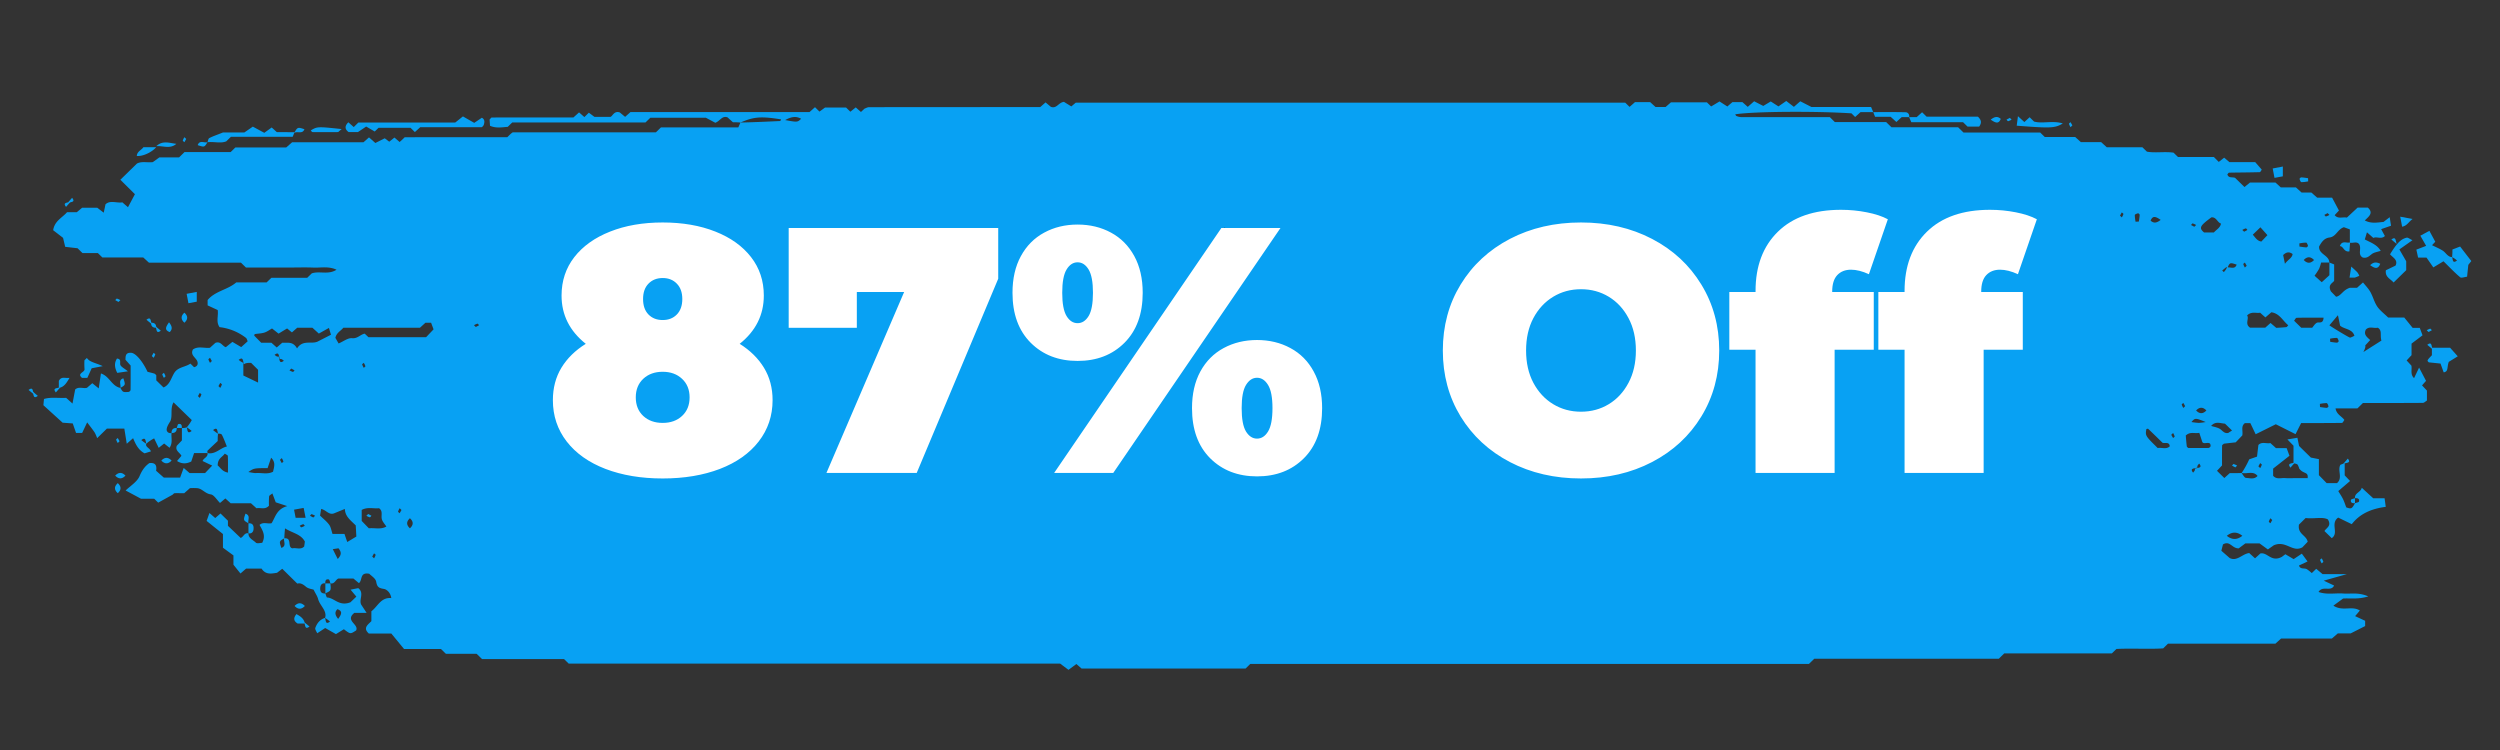
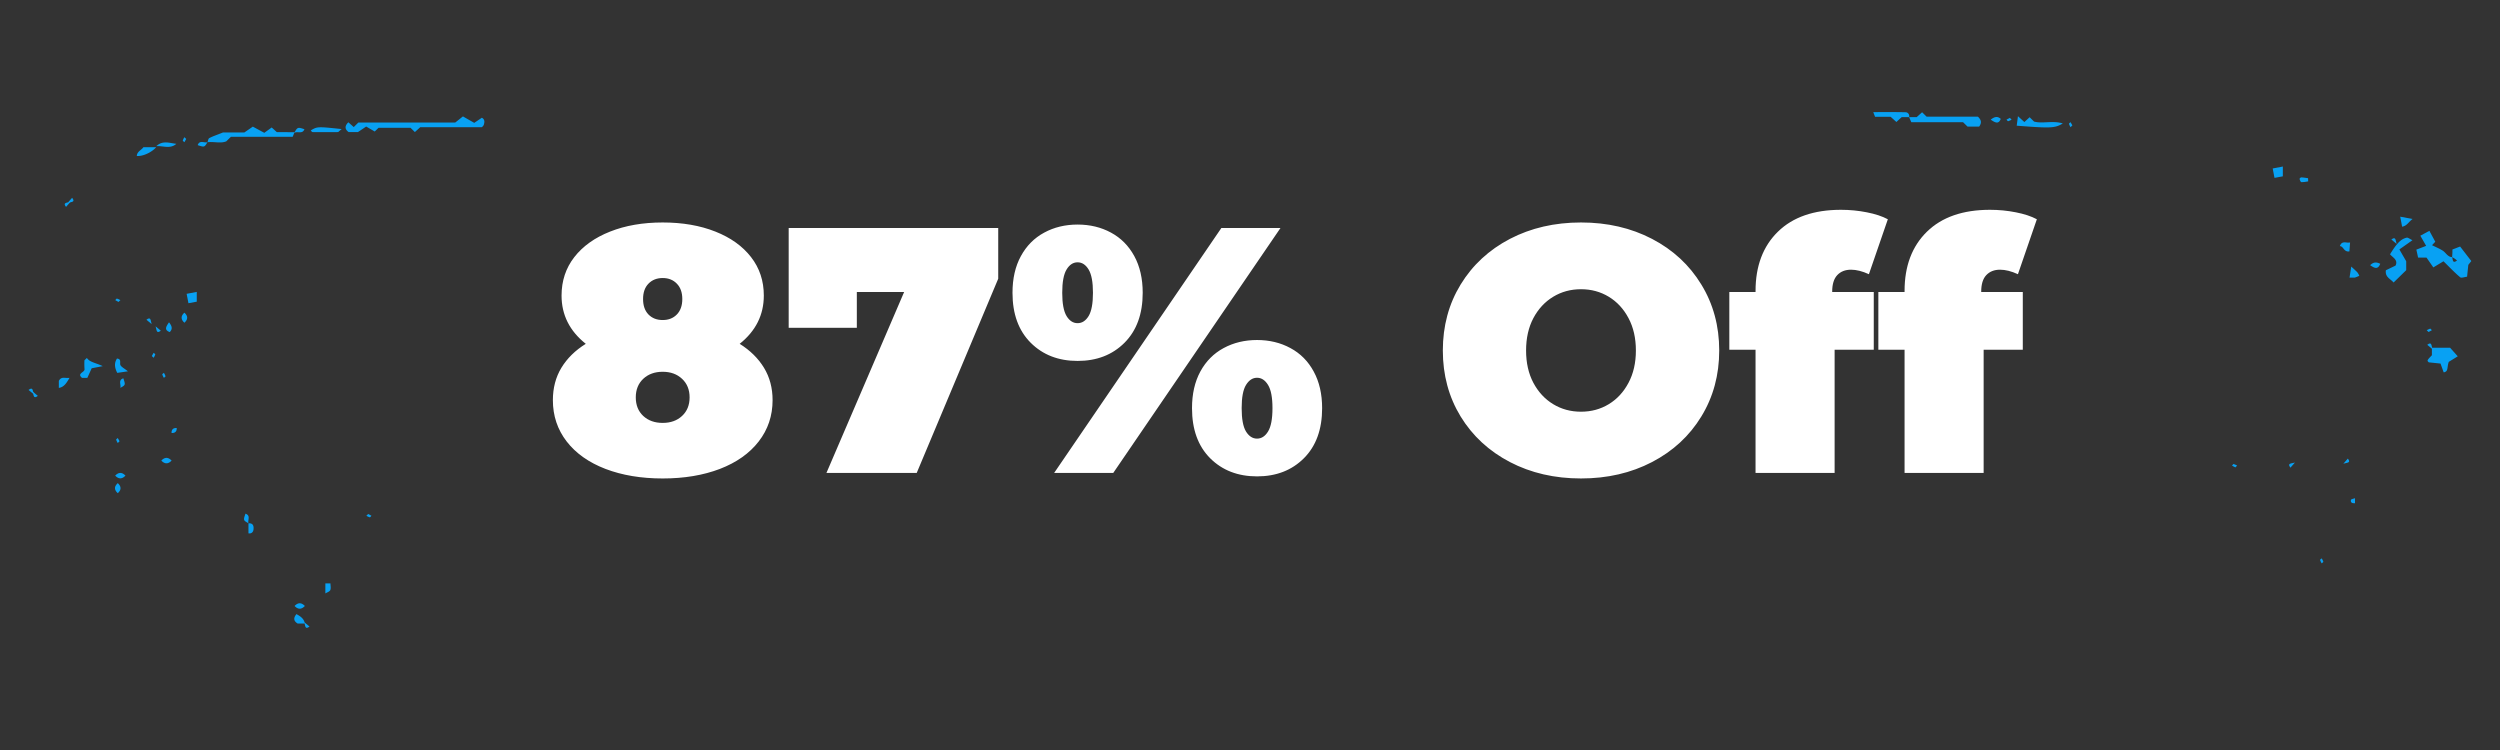
<svg xmlns="http://www.w3.org/2000/svg" width="600" height="180" version="1.0" viewBox="0 0 450 135">
  <rect x="0" y="0" width="450" height="135" fill="#333333" stroke="none" />
  <defs>
    <clipPath id="a">
      <path d="M7 18.156h430v102.739H7Zm0 0" />
    </clipPath>
    <clipPath id="b">
      <path d="M5.137 69H7v2H5.137Zm0 0" />
    </clipPath>
    <clipPath id="c">
      <path d="M5.137 70H7v2H5.137Zm0 0" />
    </clipPath>
  </defs>
  <g clip-path="url(#a)">
-     <path fill="#08a1f3" d="M26.324 79.871c-.203.61.637.746.84 1.379l-1.14.352c-1.18-.645-1.63-1.696-2.067-2.73l-1.14 1.003c-.157-.988-.29-1.813-.438-2.727h-3.137l-1.758 1.723a6.278 6.278 0 0 0-.437-1.012c-.402-.597-.86-1.164-1.356-1.832-.34.72-.632 1.332-.906 1.907h-1.094l-.597-1.715-1.817-.133-3.464-3.145c.035-.375.058-.656.105-1.125 1.266-.382 2.637-.117 3.984-.207l1.149 1.032.48-2.536c.649-.585 1.457-.117 2.125-.3l.957-.828 1.157.937c.152-1.023.273-1.855.398-2.691 1.559.5 1.937 2.3 3.504 2.597.453.805.453.805 1.574.715.09-.113.254-.219.258-.34.02-1.496.012-2.996.012-4.398l-.93-1.04c.016-.66-.012-1.288.98-1.257.782 0 2.059 1.422 2.993 3.43.418.105.84.195 1.246.328.133.043.218.195.328.281v.93l1.305 1.277c1.18-.52 1.359-1.742 1.964-2.668.66-1.02 1.977-.996 2.871-1.629l.66.645c.833-.188.723-.899.47-1.281-.395-.602-1.133-1.008-.673-1.907.95-.66 2.043-.18 3.063-.308l.973-.88c.945-.374 1.261.59 1.882.778l1.188-.957 1.582.938 1.164-1.047c-.105-.22-.148-.492-.312-.617a9.543 9.543 0 0 0-4.743-1.926c-.687-.938-.18-2.012-.34-3.078l-1.816-.84v-.957c1.352-1.64 3.606-1.832 5.156-3.18h5.47l.843-.824h6.457l.816-.797c1.383-.488 2.965.312 4.461-.66-1.449-.676-2.832-.324-4.16-.383-1.383-.059-2.766-.012-4.152-.012H44.27l-.899-.879H26.805c-.344-.312-.672-.617-1.016-.93h-7.36l-.816-.796h-2.77l-.878-.864-2.23-.257-.383-1.617L9.57 41.44c.25-1.683 1.64-2.246 2.496-3.242h1.758l.961-.808h2.719l1.168.894c.129-.613.219-1.027.32-1.512.86-.789 1.977-.18 3.035-.347l1.008.879 1.25-2.348-2.62-2.598 2.98-2.914c.851-.453 1.773-.148 2.855-.258l1.184-.855h3.55l.977-.957h8.305l.855-.836h9.156l1.051-.93h12.848l.992-.879 1.144 1.012 1.692-.851.808.617.938-.75.934.805.636-.583c.114-.097.22-.273.34-.273 6.156-.016 12.29-.012 18.406-.012.246-.246.461-.457.68-.66.121-.078.242-.219.363-.219h25.707l.899-.878h13.933c.176-.415.286-.672.395-.88 2.379-.054 4.754-.156 7.129-.273.062 0 .121-.195.18-.297-3.465-.543-4.836-.527-7.309.57-.457-.042-.91-.058-1.367-.05l-.969-.88c-1-.355-1.309.634-2.2.974l-1.706-.91h-9.989l-.878.855H92.199l-.808.789c-1.032.07-2.079.289-3.184-.188-.031-.37-.059-.777-.086-1.125.176-.171.281-.37.395-.37 4.906-.016 9.82-.012 14.703-.012l1.008-.91.96.843.805-.789 1.004.75h2.879c.383-.086.645-1.16 1.691-.793l.954.793.964-.863h32.23c.333-.293.661-.586.981-.879l.813.793 1-.73h3.785l.773.753.97-.78.933.827.644-.601c.262-.09.532-.262.801-.262 10.285-.012 20.559-.016 30.82-.016l.97-.847.948.804c1.078.371 1.32-.75 2.352-.902l1.332.824.805-.68h98.898l.781.766.98-.86h2.731l.965.88h1.809l.965-.84h6.472l.762.742 1.508-.902 1.414.91c.238-.219.558-.488.906-.785h1.805l.957.851 1.152-1.008 1.64.84 1.348-.808 1.387.89 1.406-.976 1.375 1.058c.336-.297.672-.59 1.149-1.004l2.004 1.028h10.738c.172.41.281.656.39.922h-2.285l-.976.883-.66-.66c-6.68-.43-17.739-.337-20.918.175.066.106.113.274.219.309.269.11.546.175.835.195 5.356.008 10.715 0 15.965 0l.91.895h9.235l.96.937h11.997l.957.938h13.808l.832.812h5.477l1.024.926h3.648l1.012.922h6.41l.812.789c1.48.27 3.153-.047 4.785.176l.81.789h6.46l.879.882.969-.765.96.808h4.637l1.172 1.348c-.082.102-.222.438-.375.453-1.832.055-3.668.055-5.496.09-.11 0-.219.2-.32.3.207.763.933.427 1.398.641l1.684 1.645.996-.816h4.574l.961.878h2.723l1.02.926h1.757l1.059.93h2.683c.422.793.817 1.539 1.23 2.312l-.773.832c.617.747 1.446.278 2.196.442l1.941-1.805h1.832c1.059.961.234 1.555-.543 2.313 1.152.62 2.297.363 3.363.27l1.118-.856c.101.636.16 1.043.238 1.539l-1.774.61c.22.417.438.82.676 1.237-.66.66-1.476.04-2.082.348l-1.152-1.012-.387 1.282c1.066.566 2.2.925 2.86 2.054-.551.188-1.172.258-1.598.582-.488.371-.88.805-1.633.621-.988-.542-.137-1.628-.66-2.417-.426-.536-1.098-.133-1.66-.25v-2.391l-1.067-.399c-1.152.372-1.398 1.711-2.586 1.852-1 .121-1.465.879-1.882 1.621-.102 1.422 1.824 1.566 1.843 2.887h-1.484c-.09.387-.207.762-.36 1.129-.25.433-.523.847-.82 1.25l1.297 1.164 1.379-1.262v-2.281l.855.34v2.906c-.093.406-1.257.629-.582 1.953l.934.961c.95-.184 1.184-1.203 2.48-1.617h1.29l1.07-.961c.441.558.969 1.082 1.32 1.703.477.844.707 1.836 1.246 2.637.5.734 1.27 1.293 1.961 1.976h2.899l1.507 1.856h1.286l.496 1.347-1.977 1.493v2.078l-.883.953.86.933c.132.774-.246 1.567.48 2.25.313-.66.602-1.257.902-1.894l1.25 2.387c-.164.183-.437.492-.718.812l.879.934v1.797c-.254.148-.5.418-.746.418-3.653.03-7.309.02-10.77.02l-.992.972h-3.942c.176 1.097 1.102 1.406 1.59 2.082-.14.183-.289.531-.441.531-2.445.035-4.895.027-7.34.027l-1.008 2-3.554-1.785-3.625 1.801-.957-2.004h-.973c-.781.578-.313 1.395-.477 2.219l-1.187 1.242-2.113.238c-.13.125-.333.23-.333.34-.023 1.195-.015 2.395-.015 3.582l-.906.965 1.32 1.3.976-.878c.747 0 1.512 0 2.137-.027.285.402.54.878.805.886.68.024 1.457.324 2.062-.355-.765-.961-1.828-.328-2.859-.531.523-.786.977-1.602 1.363-2.461l1.403-.485c.078-.672.164-1.383.246-2.094.625-.66 1.441-.19 2.152-.351l1.008.914h1.926l.507 1.375-2.94 2.309v1.293c.612.714 1.425.351 2.144.414.609.05 1.226.011 1.84.011h2.23c.144-1.238-.754-.66-1.54-1.757.134.378 0-.16-.245-.63-.106-.187-.496-.218-.762-.331v-3.118l-1.098-1.129 1.801-.304c.121.605.203 1.011.3 1.484l2.126 2.082 1.441.281v2.887l1.399 1.434h1.855c1.098-.942.047-2.266.614-3.301l.777-.309v2.211l.965 1.012-2.121 1.816c.32.528.625.973.859 1.454.23.476.395 1 .578 1.48.918.32 1.012.273 1.567-.754.253-.098.695-.156.73-.3.125-.544-.285-.633-.73-.598-.094-.957 1.03-1.035 1.226-1.883.758.7 1.402 1.289 2.063 1.898h2.043c.07.496.14 1.008.207 1.54-2.598.335-4.672 1.253-6.114 3.12l-2.445-1.187c-1.484 1.059.191 2.781-1.16 3.703l-1.309-1.277c.336-.598 1.344-.899.61-2.098-.993-.516-2.383-.062-4.004-.246l-1.203 1.191c-.262 1.73 1.32 1.86 1.578 3.079l-.957 1.003c-1.785.997-2.977-1.332-5.168-.355l-1.043.738-1.496-1.09h-2.559l-1.195.895c-1.227.023-1.57-1.469-2.836-.707l-.29 1.137 1.497 1.304c1.32.684 2.289-.761 3.52-.894l1.046.953.965-.879c1.293-.262 1.938 1.645 3.867.61l.625-.47 1.496.88 1.47-.985 1.03 1.406-1.539.727c.22.754.965.398 1.41.66.317.211.614.45.895.707l.793-.777 1.152.965h4.356l-4.149 1.172 1.864.878c-.582 1.204-2.07-.074-2.805 1.157 1.508.535 3.027.168 4.492.28 1.297.103 2.656-.265 4.465.517-1.871.578-3.238.3-4.54.386l-1.741 1.282c1.68 1.097 3.332-.043 4.765.878-.28.329-.539.637-.855 1.008l1.805.836v.95l-2.598 1.32h-2.32l-1.07.925h-9.145l-1.02.926H390.23c-.222.223-.44.442-.863.848-2.656.164-5.547-.04-8.41.102l-.824.804h-19.371c-.38.371-.598.582-.969.953h-33.219l-.96.934h-100.56l-.843.828h-29.535l-.93-.809-1.418 1.051-1.504-1.125h-88.46l-.837-.816H86.766l-.977-.953h-5.535l-.879-.856H72.73l-2.296-2.793h-4.051c-1.098-1-.176-1.57.465-2.219v-1.78c1.156-.88 1.707-2.536 3.582-2.38-.125-.976-.825-1.57-1.34-1.648-.922-.14-1.219-.363-1.375-1.297-.102-.594-.914-1.074-1.246-1.43-1.774-.324-1.176 1.18-1.864 1.688l-.988-.828H60.91c-.508.187-.66 1.015-1.426.879-.101-.25-.16-.684-.312-.715-.55-.125-.645.277-.61.715-.562-.102-.855.234-.906.683-.07.606.043 1.188.907 1.121.105.254.203.727.316.73 1.32.06 2.156 1.665 4.203.86l1.063-1.015-1.043-1.254 1.382-.274c1.145.88.067 2.047.536 2.973l.964 1.476h-2.199c-1.773 1.43.88 2.047.313 3.164-1.032.68-1.032.684-2.2-.218l-1.43.879-1.933-1.098-1.441.95c-.114-.302-.43-.708-.336-.977.297-.82.824-1.512 1.758-1.793.152.574.086 1.273.882.66a6.924 6.924 0 0 0-.882-.66c.39-1.32-.934-2.172-1.254-3.391-.137-.523-.473-.996-.817-1.691-.316-.11-.949-.172-1.351-.508-.496-.406-.922-.75-1.586-.586l-2.703-2.668-.942.723c-.98.152-2.043.402-2.777-.75h-2.793l-1.008.878c-.351-.437-.722-.898-1.265-1.582v-1.675l-1.891-1.383v-2.465l-2.938-2.36c.22-.605.356-.995.508-1.425l1.04.91.952-.824 1.336 1.304v.918l2.29 2.18c.515-.164.656-.984 1.406-.836-.032.914.84 1.188 1.336 1.692.199.203.793.03 1.129.03.71-1.316.054-2.257-.47-3.226.66-.61 1.462-.133 2.169-.312.691-1.09.879-2.531 2.82-3.078l-2.078-.68-.602-1.606c-.246.22-.566.352-.586.532a13.394 13.394 0 0 0-.027 1.68c-.687.78-1.512.308-2.246.464l-.996-.902h-3.649l-.96-.867-.961.816c-.586-.574-1.075-1.465-1.684-1.55-.965-.137-1.461-.954-2.313-1.102a8.642 8.642 0 0 0-1.421-.012l-1.02.902h-.852a7.261 7.261 0 0 0-.921.012c-.121.02-.22.2-.34.27-.852.476-1.711.945-2.574 1.422l-.72-.704h-2.374l-2.77-1.484c.88-.852 2.078-1.562 2.508-2.586.434-1.023.922-1.746 1.762-2.344 1.027-.117 1.398.356 1.215 1.38l1.386 1.226h2.946c.218-.621.418-1.145.633-1.738l1.066.93h2.781l1.285-1.348-1.726-.825c.176-.562 1.023-.699.879-1.433 1.422.312 2.297-.934 3.492-1.18-.293-.707-.55-1.437-.903-2.117-.097-.18-.488-.219-.69-.188-.153-.57-.087-1.27-.892-.656.282.242.579.461.891.656-.05.442-.066.88-.055 1.32-.566.532-1.21 1.126-1.836 1.739-.074.074 0 .281 0 .426h-2.417l-.512 1.52c-.836.425-1.664.484-2.559-.09l.793-.93c-.262-.59-1.195-.91-.832-1.82l.914-.954V77.04a1.92 1.92 0 0 0 .88-.125c.151.574.085 1.273.878.66a6.885 6.885 0 0 0-.879-.66c.348-.402.649-.836.899-1.305l-3.286-3.191c-.632 1.113-.14 2.324-.554 3.363-.293.473-.625.961-.68 1.477-.043.426.32.789.879.683-.11.852.266 1.762-.363 2.66l-.973-.773-.977.785-.82-1.707a7.178 7.178 0 0 0-1.422.965c-.152-.574-.082-1.27-.89-.66.28.242.578.465.89.66Zm368.723 4.492c.715-.199 1.43-.133.805-.922-.22.246-.442.493-.29.715-.714.203-1.43.137-.804.922.215-.246.43-.488.289-.715Zm-344.89-20.21c.202.699.132 1.398.94.784-.253-.207-.503-.417-.734-.28-.203-.7-.136-1.4-.941-.786.25.207.5.418.734.281ZM400.84 48.16c.59-.164 1.426.438 1.758-.527-1.22-.399-1.22-.399-1.668.61l-.18-.177-.754.63.29.284c.237-.238.421-.511.554-.82ZM43.906 65.56c-.203-.7-.136-1.399-.941-.786.246.23.523.407.836.536v2.28l2.652 1.274v-2.3l-1.262-1.254c-.48 0-.921 0-1.285.25Zm7.235 31.34c1.515-.16.523 1.562 1.476 1.8.707-.156 1.516.317 2.137-.332.043-.285.082-.57.121-.879-.688-1.36-2.23-1.527-3.57-2.383-.063.66-.114 1.227-.125 1.79-.942.535-.942.535-.54 1.726.989-.332.372-1.148.5-1.723Zm9.808-35.075c.867-.367 1.68-1.027 2.418-.949 1.012.102 1.5-.68 2.285-.82l.66.636H76.7l1.34-1.41-.441-1.187h-1.02l-.984.894H61.8c-.438.578-1.23.88-1.43 1.828Zm-7.476.88c1.101-1.692 2.71-.61 3.859-1.306l2.246-1.148-.371-1.223-1.816 1.016-1.157-1.055h-2.73l-.957.844-.867-.715-1.54.934-1.171-.93c-.442.246-.883.586-1.375.742-.547.176-1.149.172-1.723.27-.059 0-.082.199-.113.277l1.258 1.281h1.84l.956.856.997-.86c.925.063 1.921-.296 2.656 1.024Zm8.605 28.901c-.855.352-1.375.56-1.89.774-.977.414-1.477-.598-2.38-.77-.07.438-.136.836-.195 1.2.594.578 1.203 1.046 1.637 1.644.313.426.387 1.016.605 1.652h2.153c.219.66.406 1.184.5 1.454l1.637-.985-.11-2c-.93-.93-1.922-1.62-1.957-2.969Zm344.742-35.32c-.695.153-1.5-.308-2.343.485.425.605-.48 1.539.543 2.214h2.722l.953-.851 1.032.879c.62-.04 1.218-.063 1.812-.133.117-.016.219-.2.352-.328-.993-.805-1.559-2.14-3.051-2.344l-1.07.926ZM66.39 95.094c1.044-.117 2.106.27 3.16-.313-.288-.441-.675-.844-.812-1.304-.195-.66.258-1.47-.511-1.997-1.008.114-2.067-.27-3.122.31v1.976Zm331.512-14.727c.102-1.265-1.343-.11-1.523-.922-.168-.515-.34-1.03-.508-1.539-.832.188-1.629-.277-2.433.492.05.551.097 1.247.183 1.938.012.121.188.223.27.309 1.246 0 2.457 0 3.664-.012.113.004.234-.168.347-.266Zm27.844-18.195c.14.406-.371 1.187-.316 1.183l3.23-2.054c-.305-.961.195-1.797-.66-2.313-.707.157-1.523-.32-2.14.332-.47.91.218 1.364.773 1.89ZM398.508 41.84c.414-.504 1.113-.79 1.273-1.594-.676-.223-.824-1.203-1.734-1.121-2.094 1.54-2.27 1.902-1.32 2.715Zm15.71 17.148h1.977c.22-.238.442-.66.813-.879.37-.218 1.172.29 1.234-.93-1.62 0-3.234-.015-4.847.024-.16 0-.31.344-.461.524Zm-25.827 21.664c.71-.16 1.52.309 2.168-.316-.086-.879-.836-.473-1.305-.64-.848-.833-1.711-1.68-2.586-2.512-.047-.047-.219.023-.316.039-.215 1.207-.215 1.207 2.039 3.43Zm32.824-22.043-.383-1.87-1.539 1.816c.262.234 3.59 2.258 3.738 2.222.266-.086.524-.203.766-.343-.399-1.282-1.852-1.145-2.582-1.825ZM48.168 84.258c-2.461.015-2.461.015-3.469.71.567.079.985.208 1.399.18 1.02-.066 2.078.282 3.05-.238.188-.847.524-1.691-.347-2.523-.188.558-.352 1.058-.633 1.87Zm-8.98-.48c.511.413.804 1.097 1.843 1.288 0-1.027.028-2.015-.023-3 0-.144-.356-.273-.551-.414-.383.61-1.277.825-1.27 2.125Zm362.574-6.286-1.262-1.234c-.832-.051-1.723-.496-2.496.41.562.18 1.137.262 1.582.539.445.277.777.879 1.496.723Zm3.738-35.25c.441.48.762 1.113 1.54 1.238l1.097-1.156-1.262-1.41ZM55.008 93.207l-.352-1.781-1.726.316c.117.606.195 1.008.285 1.465Zm86.32-71.594c2.227.41 2.227.39 2.875-.234-.816-.453-1.633-.453-2.875.234ZM411.29 47.484c.54-.757 1.277-1.011 1.379-1.757-.54-.403-1.047-.442-1.703.18.082.394.183.89.324 1.577Zm-14.266 28.48c-1.898-.769-1.894-.745-2.57 0 .442.079.887.13 1.336.157.414-.027.828-.078 1.234-.156Zm6.598 20.481c-.937-.757-1.86-.757-2.797 0 .938.754 1.86.754 2.797-.004ZM60.79 100.621c.715-.754.68-1.25.137-1.93l-1.024.157c.27.543.57 1.144.887 1.773Zm323.617-60.71.586-.032c.055-.402.133-.8.149-1.203 0-.098-.22-.305-.297-.285-.219.058-.574.195-.582.32.011.406.058.805.144 1.203Zm4.512-.329c-.84-.586-1.426-.848-1.809.133.543.492 1.051.46 1.809-.13Zm24.965 4.23c0 .192.015.383.023.57.41.056.82.134 1.235.15.101 0 .312-.223.293-.29-.063-.219-.2-.562-.329-.57-.414.008-.82.058-1.222.144Zm2.637 2.989c-.618-.649-1.23-.649-1.848 0 .617.652 1.234.652 1.855.004Zm2.894 14.16c0 .191.016.379.024.57.414.055.82.133 1.234.149.098 0 .312-.223.293-.29-.063-.218-.2-.562-.328-.57a6.41 6.41 0 0 0-1.219.145ZM60.867 111.406c.598-.82.867-1.394-.133-1.758-.504.52-.468 1.016.133 1.758Zm12.918-18.12c-.664.6-.664 1.202 0 1.808.664-.606.664-1.207 0-1.809Zm321.516-19.403c.617.648 1.234.648 1.847 0-.613-.645-1.23-.645-1.847 0Zm22.277-1.184.024.57c.414.055.82.13 1.23.145.102 0 .316-.219.297-.285-.063-.223-.2-.563-.328-.574-.414.011-.82.058-1.223.144Zm-35.98-33.886.328.32c.12-.188.219-.39.289-.606.015-.074-.188-.195-.29-.297-.109.2-.218.391-.327.583Zm37.375-.454-.598.325c.105.097.223.296.305.28.218-.07.425-.163.62-.28Zm-23.996 2.461.328-.32a2.982 2.982 0 0 0-.621-.285c-.075-.016-.2.183-.301.285Zm-174.164.7-.333-.579c-.101.098-.304.22-.289.297.075.211.168.414.29.602Zm183.132.19.598-.32c-.106-.1-.223-.3-.305-.28-.218.066-.425.16-.62.28Zm.461 6.13c-.105-.192-.219-.387-.328-.582-.101.097-.305.219-.285.297.07.21.164.414.285.605ZM123.93 53.254l-.325-.582c-.105.101-.308.223-.289.297.07.215.168.414.29.605Zm-17.723 2.254-.594.324c.106.098.219.297.305.281a3.03 3.03 0 0 0 .617-.281Zm-20.562 3.351.597-.32c-.105-.102-.222-.3-.305-.281-.218.066-.425.16-.62.281Zm-47.512 6.13c-.11-.192-.219-.387-.328-.587-.102.102-.305.223-.29.297.07.215.169.418.29.61Zm27.347.32c-.101.097-.304.218-.289.296.075.211.168.415.29.606.101-.102.308-.223.289-.297a2.694 2.694 0 0 0-.29-.605Zm-13.046 1.03-.329.325c.196.117.403.211.618.281.078.012.203-.183.304-.28ZM39.32 69.5l.328.32c.122-.191.22-.394.29-.605.019-.074-.188-.2-.29-.297Zm-3.687 1.805.324.32c.121-.191.219-.39.29-.605.019-.075-.184-.2-.29-.297Zm357.695 1.804-.328-.582c-.105.102-.305.22-.29.297.071.215.169.414.29.606.102-.098.203-.2.324-.32Zm-2.504 5.153.332.586c.102-.102.305-.223.285-.297a2.89 2.89 0 0 0-.285-.61ZM50.391 82.777l.328.582c.105-.101.304-.222.289-.296a2.615 2.615 0 0 0-.29-.606Zm356.117 1.164.328.32c.121-.19.215-.394.289-.605.016-.078-.188-.199-.29-.297-.108.196-.222.391-.327.582Zm-334.242 7.86c-.121-.121-.22-.219-.329-.32a2.86 2.86 0 0 0-.285.605c-.02.074.188.2.285.297.114-.195.223-.39.329-.582ZM56.39 93.156l.328-.32a2.877 2.877 0 0 0-.621-.285c-.075-.016-.2.183-.305.285Zm352.613.45c-.125-.122-.223-.22-.328-.32-.121.19-.219.39-.29.605-.019.074.184.199.29.296ZM54.87 94.64c-.101-.102-.219-.301-.3-.286-.223.07-.43.165-.626.286.102.097.22.296.301.28.223-.07.43-.163.625-.28ZM67 100.18l.328.32c.121-.188.215-.39.285-.605.02-.075-.183-.196-.285-.297-.11.203-.223.398-.328.582Zm0 0" />
-   </g>
+     </g>
  <path fill="#08a1f3" d="M441.379 46.277c.047-.453.066-.906.055-1.363l1.386-.539c.621.8 1.254 1.629 2.016 2.613l-.54.688c-.062.59-.136 1.297-.218 2.129-.441.047-1.027.289-1.246.105-1.02-.86-1.937-1.836-3.004-2.879L438 48.133l-1.227-1.762h-1.515l-.313-1.437 1.762-.68c-.344-.594-.66-1.16-1.047-1.824l1.625-.883 1.067 1.965-.586.625c.66.328 1.32.597 1.91.968.59.368.918 1.172 1.707 1.172.152.528.082 1.223.879.614a4.153 4.153 0 0 0-.883-.614ZM75.652 22.89l-.976.88-.781-.766H68.14l-.688.668-1.539-.895-1.484.996h-1.676c-.754-.55-.684-1.152-.047-1.761l.969.86.836-.821h17.441l1.375-1.098 2.035 1.164 1.371-.922c.575.305.504.832.32 1.356-.14.14-.245.34-.35.34H75.651ZM53.027 23.793c-.105.25-.218.504-.343.832H41.563l-.833.816c-1.015.422-2.222.016-3.386.157.105-.258.14-.641.332-.739.613-.328 1.285-.543 2.465-1.015h3.847l1.52-1.051 2.066 1.117 1.332-.965.926.84ZM434.238 43.238l-2.351 1.66 1.23 2.122v1.613l-2.273 2.222c-.528-.656-1.574-.964-1.383-2.21l1.734-.836c.532-1.055-.597-1.512-.984-2.04 1.207-1.976 1.937-2.738 2.984-2.988.211-.062.504.2 1.043.457ZM343.64 21.086H345l.973-.879c.238.219.453.438.82.797h9.23c.66.617.696 1.129.223 1.781h-2.094l-.808-.793h-9.313ZM437.742 62.598h3.278l1.375 1.539-1.614.996c-.375 1.031-.015 1.73-.918 1.894l-.57-1.586-2.11-.218c-.347-.34-.347-.34.56-1.282ZM363.008 22.625c.07-.52.137-1.023.222-1.71l1.157 1.054.945-.867.797.78c1.539.427 3.363-.234 5.176.34-1.418.852-2.14.88-8.297.403ZM337.184 20.18c1.925 0 3.851-.024 5.773.023a.674.674 0 0 1 .695.559.684.684 0 0 1-.011.32h-1.34c-.301.277-.617.563-.95.879l-1.03-.934h-2.81ZM18.5 65.902l-2 .391-.777 1.719h-.965c-.98-.813.527-.977.457-1.575a13.362 13.362 0 0 1-.016-1.582l.442-.425c.507.765 1.418.816 2.859 1.472ZM61.5 23.234c-.465.371-.578.54-.691.543-1.516.016-3.036.016-4.555 0-.106 0-.219-.195-.32-.3 1.195-.707 1.195-.707 5.566-.243ZM28.117 26.5c-.812.926-2.387 1.664-3.492 1.578.031-.8.816-1.047 1.195-1.582ZM35.418 52.543v1.758l-1.5.277a347.31 347.31 0 0 0-.324-1.691ZM410.91 29.977v1.761l-1.5.278c-.11-.559-.207-1.067-.324-1.692ZM28.125 26.313c1.176-1.102 2.398-.551 3.617-.426-1.101.996-2.437.32-3.617.425ZM21.055 64.54c.906.073.414.823.64 1.21.2.344.66.547 1.332 1.086l-1.922.281c-.5-.988-.554-1.781-.05-2.578ZM432.04 39.004l2.226.41c-.743.555-1.02 1.25-1.887 1.39-.074-.413-.152-.808-.34-1.8ZM423.012 43.637c-.04.547-.078 1.078-.121 1.62-1.028.138-1.02-.921-1.715-.956.379-1.098 1.215-.485 1.836-.664ZM422.914 49.965c.129-.809.207-1.305.313-1.98.503.472.832.745 1.113 1.058.137.187.25.39.336.605-.25.102-.496.223-.758.301-.133.047-.293.016-1.004.016ZM10.59 69.82V68.56c.476-.88 1.113-.43 1.926-.547-.594 1.035-1.036 1.675-1.926 1.808ZM54.871 112.238h-1.293c-.793-.48-.746-1.054-.219-1.699.723.395 1.375.828 1.512 1.7ZM358.328 21.535c.758-.59 1.266-.62 1.809-.133-.38.98-.969.715-1.809.133Zm0 0" />
  <path fill="#08a1f3" d="M52.95 23.918c.624-1.05.624-1.05 1.847-.66-.356.941-1.195.312-1.848.66ZM37.344 25.598c-.547.922-.547.922-1.758.527.332-.965 1.164-.363 1.758-.527ZM415.473 32.645a6.743 6.743 0 0 1-1.223.144c-.129 0-.266-.36-.328-.574-.02-.067.195-.29.297-.285.41.015.82.09 1.23.144l.024.57ZM426.629 47.73c.73-.69 1.238-.503 1.816-.253-.418 1.078-1.007.82-1.816.253ZM33.191 56.281c.664.602.664 1.207 0 1.809-.66-.602-.66-1.207 0-1.809ZM30.422 58.02c.601.738.633 1.238.133 1.757-.996-.367-.727-.93-.133-1.757ZM54.875 109.078c-.617.649-1.234.649-1.848 0 .61-.648 1.227-.648 1.848 0ZM59.484 105.016c0 .41.118.867-.035 1.207-.129.273-.578.402-.883.597v-1.804ZM44.723 96.004v-1.805c.867-.066.976.516.906 1.121-.05.438-.344.774-.906.684ZM44.723 94.188c-.946-.532-.946-.532-.54-1.727.989.336.372 1.148.54 1.727ZM21.2 86.965c.66.605.66 1.207 0 1.808-.665-.601-.665-1.207 0-1.808ZM22.582 85.613c-.613.649-1.23.649-1.848 0 .618-.644 1.235-.644 1.848 0ZM30.887 82.906c-.617.649-1.23.649-1.848 0 .617-.648 1.23-.648 1.848 0ZM21.66 69.82c.168-.578-.441-1.394.54-1.73.402 1.2.402 1.2-.54 1.73ZM361.762 21.215l.328.32a3.03 3.03 0 0 1-.617.281c-.078.02-.203-.183-.305-.28ZM373.027 22.574l-.328.32a2.762 2.762 0 0 1-.285-.605c-.02-.078.184-.195.285-.297.113.192.223.387.328.582ZM33.52 25.016l-.329.582c-.101-.102-.304-.223-.289-.297.075-.215.168-.414.29-.606ZM12.172 36.531c.379-.441.59-.68.805-.922.628.786-.086.72-.805.922Zm0 0" />
  <path fill="#08a1f3" d="m12.691 36.324-.804.922c-.625-.789.09-.723.804-.922ZM431.39 43.898l-.945-.785c.809-.613.739.086.946.785ZM21.332 54.348l-.586-.325c.106-.097.223-.296.305-.28.219.07.422.163.62.28ZM27.297 58.34l-.938-.79c.805-.609.739.09.938.79Zm0 0" />
-   <path fill="#08a1f3" d="M28.117 58.988c-.637.028-.945-.273-.922-.898.637-.024.946.273.922.898Zm0 0" />
  <path fill="#08a1f3" d="m28.004 58.738.941.785c-.797.614-.722-.086-.941-.785ZM437.145 59.762l-.329-.32a3.03 3.03 0 0 1 .618-.282c.078-.015.203.18.304.281ZM437.848 62.852l-.942-.786c.805-.613.739.079.942.786ZM27.328 64.082l.328-.578c.102.098.305.219.29.297-.075.21-.169.414-.29.601ZM29.5 67.113c.121.192.219.39.29.606.019.074-.188.195-.29.297a2.953 2.953 0 0 1-.285-.606c-.02-.074.183-.207.285-.297Zm0 0" />
  <g clip-path="url(#b)">
    <path fill="#08a1f3" d="m6.082 70.973-.945-.785c.808-.614.738.093.945.785Zm0 0" />
  </g>
-   <path fill="#08a1f3" d="m10.855 69.719-.804.922c-.633-.801.078-.727.804-.922Zm0 0" />
  <g clip-path="url(#c)">
    <path fill="#08a1f3" d="m5.871 70.469.941.789c-.796.61-.738-.086-.94-.79Zm0 0" />
  </g>
-   <path fill="#08a1f3" d="M32.73 77.04h-.921c.101-.25.16-.68.308-.716.555-.12.645.278.613.715Zm0 0" />
  <path fill="#08a1f3" d="M31.809 77.04c.023.624-.286.925-.926.901-.024-.625.285-.925.926-.902ZM21.527 79.426l-.328.32a2.615 2.615 0 0 1-.289-.605c-.02-.075.184-.196.29-.293ZM421.8 83.473l.805-.922c.625.777-.09.703-.804.922ZM402.355 84.133l-.593-.324c.101-.098.222-.297.304-.282.215.075.422.168.618.282ZM413.09 83.254l-.805.922c-.625-.79.09-.723.805-.922ZM423.902 90.578c-.437.031-.855-.058-.73-.598.035-.148.476-.207.73-.304ZM417.906 100.504c.121.191.219.394.29.605.015.075-.188.2-.29.297a2.785 2.785 0 0 1-.289-.605c-.015-.074.18-.196.29-.297ZM54.766 111.988l.945.785c-.809.61-.738-.085-.945-.785ZM66.273 92.516l.59.32c-.097.098-.218.297-.3.281a2.938 2.938 0 0 1-.618-.281Zm0 0" />
  <path fill="#fff" d="M133.144 61.889c1.883 1.18 3.344 2.617 4.375 4.312 1.032 1.7 1.547 3.64 1.547 5.828 0 2.813-.836 5.293-2.5 7.438-1.656 2.137-3.984 3.781-6.984 4.937-3 1.145-6.434 1.72-10.297 1.72-3.867 0-7.297-.575-10.297-1.72-3-1.156-5.328-2.8-6.984-4.937-1.656-2.145-2.485-4.625-2.485-7.438 0-2.187.508-4.129 1.532-5.828 1.03-1.695 2.492-3.133 4.39-4.312-2.906-2.313-4.36-5.207-4.36-8.688 0-2.644.767-4.953 2.298-6.922 1.539-1.976 3.687-3.507 6.437-4.593 2.75-1.094 5.907-1.641 9.469-1.641 3.57 0 6.734.547 9.484 1.64 2.75 1.087 4.891 2.618 6.422 4.594 1.532 1.97 2.297 4.278 2.297 6.922 0 3.48-1.45 6.375-4.344 8.688Zm-13.859-11.844c-1.055 0-1.906.34-2.562 1.016-.649.668-.97 1.59-.97 2.765 0 1.18.321 2.106.97 2.781.656.668 1.507 1 2.562 1 1.05 0 1.898-.332 2.547-1 .656-.675.984-1.601.984-2.78 0-1.177-.328-2.098-.984-2.766-.649-.676-1.496-1.016-2.547-1.016Zm0 26.078c1.426 0 2.586-.414 3.484-1.25.907-.844 1.36-1.957 1.36-3.344 0-1.382-.453-2.5-1.36-3.343-.898-.844-2.058-1.266-3.484-1.266-1.43 0-2.594.422-3.5 1.266-.898.843-1.344 1.96-1.344 3.343 0 1.387.446 2.5 1.344 3.344.906.836 2.07 1.25 3.5 1.25ZM179.68 41.045v9.125L165.01 85.123h-16.25l13.984-32.562h-8.515v6.437h-12.266V41.045ZM193.967 64.967c-3.437 0-6.25-1.086-8.437-3.266-2.188-2.187-3.281-5.187-3.281-9 0-2.562.504-4.765 1.515-6.61 1.008-1.85 2.406-3.257 4.188-4.218 1.781-.969 3.785-1.453 6.015-1.453 2.227 0 4.235.484 6.016 1.453 1.781.961 3.176 2.367 4.187 4.219 1.008 1.844 1.516 4.047 1.516 6.61 0 3.812-1.094 6.812-3.281 9-2.18 2.179-4.992 3.265-8.438 3.265Zm25.875-23.922h10.641l-30.094 44.078h-10.64ZM193.967 58.17c.801 0 1.461-.426 1.985-1.281.52-.864.781-2.258.781-4.188 0-1.937-.262-3.332-.781-4.187-.524-.864-1.184-1.297-1.985-1.297-.804 0-1.464.433-1.984 1.297-.523.855-.781 2.25-.781 4.187 0 1.93.258 3.324.781 4.188.52.855 1.18 1.281 1.984 1.281Zm32.297 27.578c-3.437 0-6.25-1.086-8.437-3.266-2.18-2.187-3.266-5.19-3.266-9.015 0-2.55.5-4.75 1.5-6.594 1.008-1.851 2.406-3.258 4.188-4.219 1.789-.968 3.796-1.453 6.015-1.453 2.227 0 4.235.485 6.016 1.453 1.789.961 3.187 2.368 4.187 4.22 1.008 1.843 1.516 4.042 1.516 6.593 0 3.824-1.094 6.828-3.281 9.015-2.18 2.18-4.992 3.266-8.438 3.266Zm0-6.797c.801 0 1.461-.426 1.985-1.281.53-.863.796-2.266.796-4.203 0-1.926-.265-3.317-.796-4.172-.524-.863-1.184-1.297-1.985-1.297-.793 0-1.453.434-1.984 1.297-.524.855-.781 2.246-.781 4.172 0 1.937.257 3.34.78 4.203.532.855 1.192 1.281 1.985 1.281ZM284.584 86.123c-4.75 0-9.015-.984-12.797-2.953-3.773-1.969-6.73-4.703-8.875-8.203-2.136-3.508-3.203-7.469-3.203-11.875 0-4.414 1.067-8.375 3.203-11.875 2.145-3.508 5.102-6.25 8.875-8.219 3.782-1.969 8.047-2.953 12.797-2.953 4.739 0 9 .984 12.782 2.953 3.78 1.969 6.738 4.711 8.875 8.219 2.144 3.5 3.218 7.46 3.218 11.875 0 4.406-1.074 8.367-3.218 11.875-2.137 3.5-5.094 6.234-8.875 8.203-3.782 1.969-8.043 2.953-12.782 2.953Zm0-12.016c1.844 0 3.508-.453 5-1.359 1.489-.906 2.672-2.187 3.547-3.844.883-1.656 1.328-3.593 1.328-5.812 0-2.227-.445-4.172-1.328-5.828-.875-1.657-2.058-2.938-3.547-3.844-1.492-.906-3.156-1.36-5-1.36-1.855 0-3.527.454-5.015 1.36-1.492.906-2.68 2.187-3.563 3.844-.875 1.656-1.312 3.601-1.312 5.828 0 2.219.437 4.156 1.312 5.812.883 1.657 2.07 2.938 3.563 3.844 1.488.906 3.16 1.36 5.015 1.36ZM329.794 52.56h7.484v10.391h-7.046v22.172h-14.235V62.951h-4.719v-10.39h4.72v-.188c0-4.488 1.343-8.047 4.03-10.672 2.688-2.625 6.47-3.937 11.344-3.937 1.594 0 3.145.152 4.656.453 1.508.293 2.77.71 3.782 1.25l-3.407 9.89c-1.18-.539-2.25-.812-3.218-.812-1.043 0-1.871.328-2.485.984-.605.649-.906 1.637-.906 2.97Zm0 0" />
  <path fill="#fff" d="M356.619 52.56h7.484v10.391h-7.047v22.172h-14.234V62.951h-4.719v-10.39h4.719v-.188c0-4.488 1.344-8.047 4.031-10.672 2.688-2.625 6.469-3.937 11.344-3.937 1.594 0 3.144.152 4.656.453 1.508.293 2.77.71 3.781 1.25l-3.406 9.89c-1.18-.539-2.25-.812-3.219-.812-1.043 0-1.87.328-2.484.984-.606.649-.906 1.637-.906 2.97Zm0 0" />
</svg>